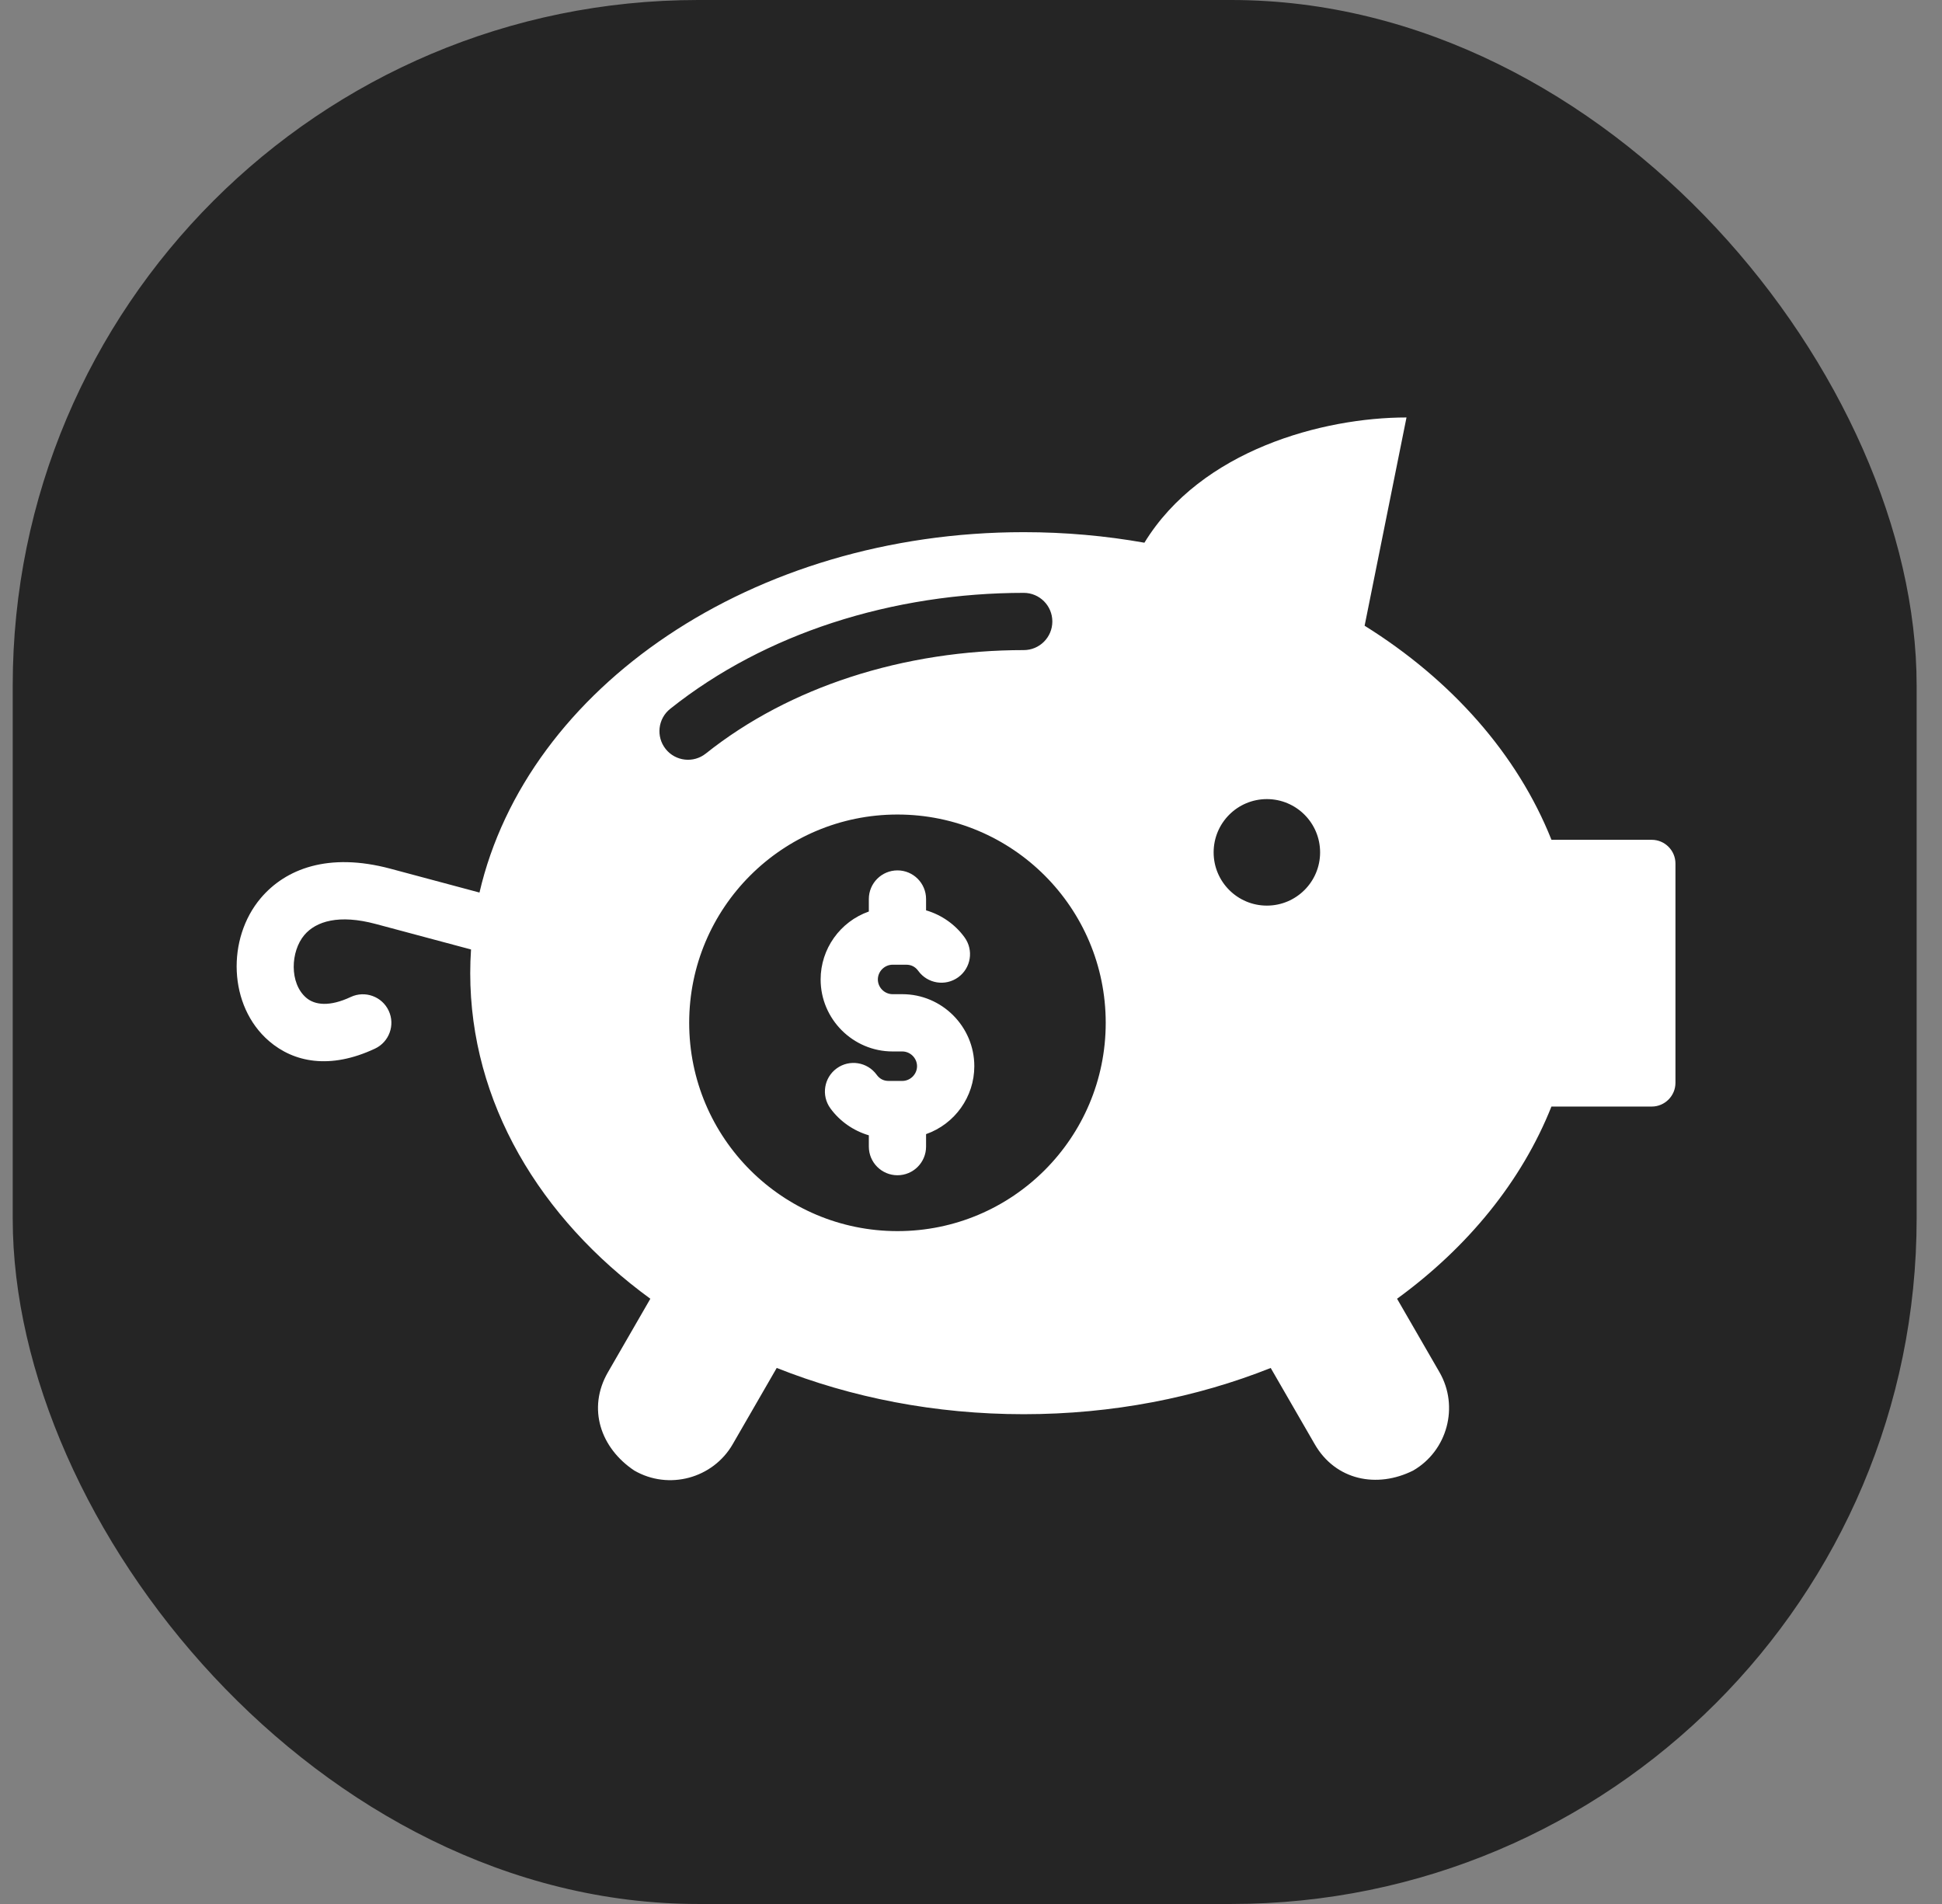
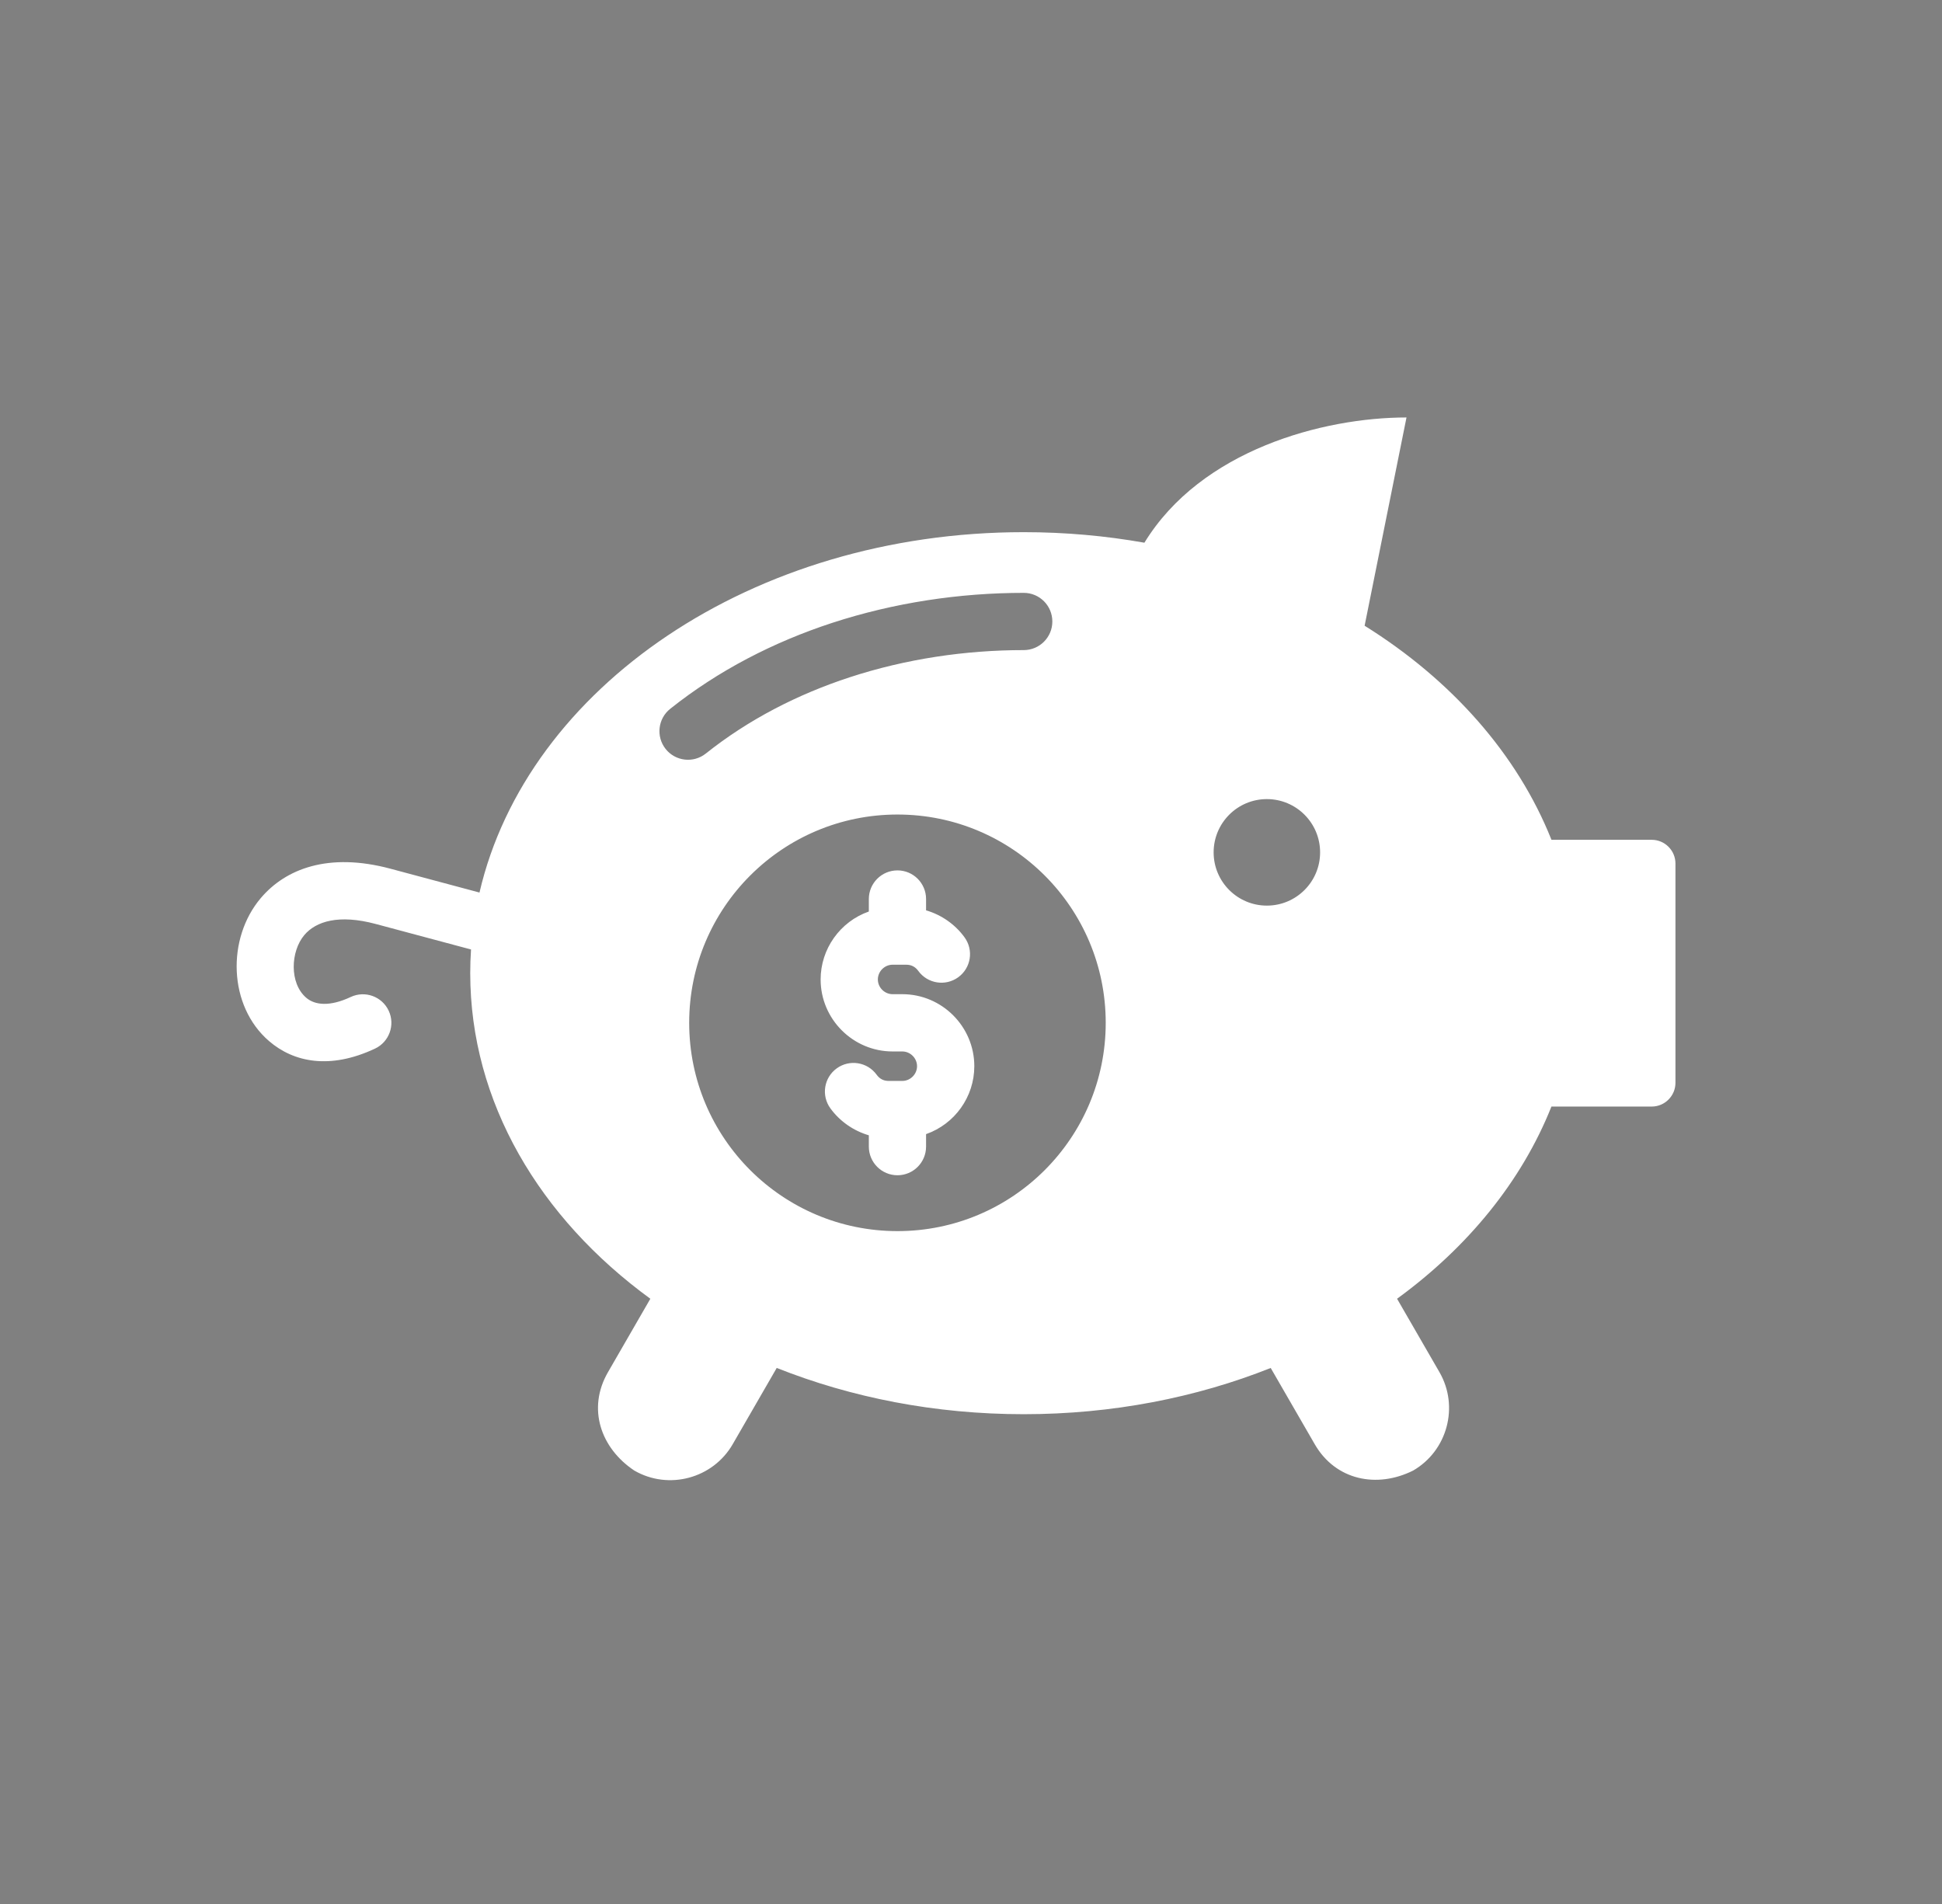
<svg xmlns="http://www.w3.org/2000/svg" width="51" height="50" viewBox="0 0 51 50" fill="none">
  <rect x="0" y="0" width="51" height="50" fill="#808080" stroke="none" />
-   <rect x="0.334" width="50" height="50" rx="18" fill="#252525" />
  <path d="M43.378 22.054H40.744C39.849 19.805 38.116 17.853 35.837 16.432L36.937 10.963C34.741 10.963 31.542 11.819 30.054 14.252C29.034 14.071 27.974 13.975 26.885 13.975C19.765 13.975 13.841 18.054 12.592 23.439L10.258 22.814C8.622 22.375 7.498 22.818 6.848 23.585C5.952 24.642 5.991 26.415 7.066 27.34C7.713 27.897 8.664 28.093 9.847 27.538C10.221 27.363 10.383 26.917 10.208 26.543C10.033 26.168 9.587 26.006 9.212 26.181C8.659 26.441 8.269 26.397 8.041 26.201C7.596 25.818 7.629 24.984 7.993 24.554C8.299 24.193 8.902 24.005 9.87 24.265L12.37 24.934C12.356 25.14 12.349 25.348 12.349 25.556C12.349 28.942 14.172 31.988 17.079 34.106L15.966 36.035C15.415 36.989 15.775 38.03 16.658 38.618C17.559 39.139 18.722 38.827 19.242 37.926L20.398 35.923C22.351 36.7 24.553 37.138 26.884 37.138C29.215 37.138 31.418 36.701 33.371 35.924L34.527 37.926C35.075 38.876 36.163 39.092 37.111 38.618C38.011 38.098 38.323 36.936 37.803 36.035L36.689 34.106C38.548 32.752 39.964 31.018 40.743 29.059H43.377C43.72 29.059 44 28.779 44 28.436V22.677C44 22.334 43.72 22.054 43.378 22.054ZM17.481 19.669C17.223 19.344 17.277 18.872 17.601 18.614C18.866 17.606 20.32 16.859 21.855 16.357C23.482 15.826 25.201 15.569 26.885 15.569C27.3 15.569 27.636 15.905 27.636 16.321C27.636 16.736 27.3 17.072 26.885 17.072C25.349 17.072 23.789 17.304 22.32 17.784C20.949 18.232 19.656 18.896 18.535 19.789C18.211 20.047 17.739 19.993 17.481 19.669ZM23.569 32.33C20.548 32.33 18.099 29.881 18.099 26.86C18.099 23.839 20.548 21.39 23.569 21.39C26.59 21.39 29.038 23.839 29.038 26.86C29.038 29.881 26.59 32.33 23.569 32.33ZM33.27 23.782C32.498 23.782 31.872 23.156 31.872 22.384C31.872 21.611 32.498 20.985 33.27 20.985C34.042 20.985 34.668 21.611 34.668 22.384C34.668 23.156 34.042 23.782 33.27 23.782ZM25.587 27.999C25.587 28.803 25.075 29.518 24.32 29.783V30.111C24.32 30.526 23.984 30.863 23.569 30.863C23.154 30.863 22.817 30.526 22.817 30.111V29.814C22.414 29.696 22.053 29.445 21.806 29.104C21.563 28.768 21.638 28.299 21.974 28.056C22.309 27.813 22.779 27.888 23.022 28.223C23.1 28.331 23.204 28.386 23.337 28.386H23.696C23.907 28.386 24.083 28.21 24.083 27.999C24.083 27.788 23.907 27.612 23.696 27.612H23.441C22.4 27.612 21.551 26.762 21.551 25.721C21.551 24.918 22.063 24.202 22.817 23.937V23.609C22.817 23.194 23.154 22.857 23.569 22.857C23.984 22.857 24.32 23.194 24.32 23.609V23.906C24.723 24.024 25.085 24.275 25.331 24.616C25.575 24.952 25.5 25.421 25.164 25.664C24.828 25.907 24.359 25.832 24.116 25.497C24.038 25.389 23.933 25.334 23.8 25.334H23.442C23.23 25.334 23.054 25.51 23.054 25.721C23.054 25.933 23.23 26.108 23.442 26.108H23.696C24.737 26.108 25.587 26.958 25.587 27.999Z" fill="white" />
</svg>